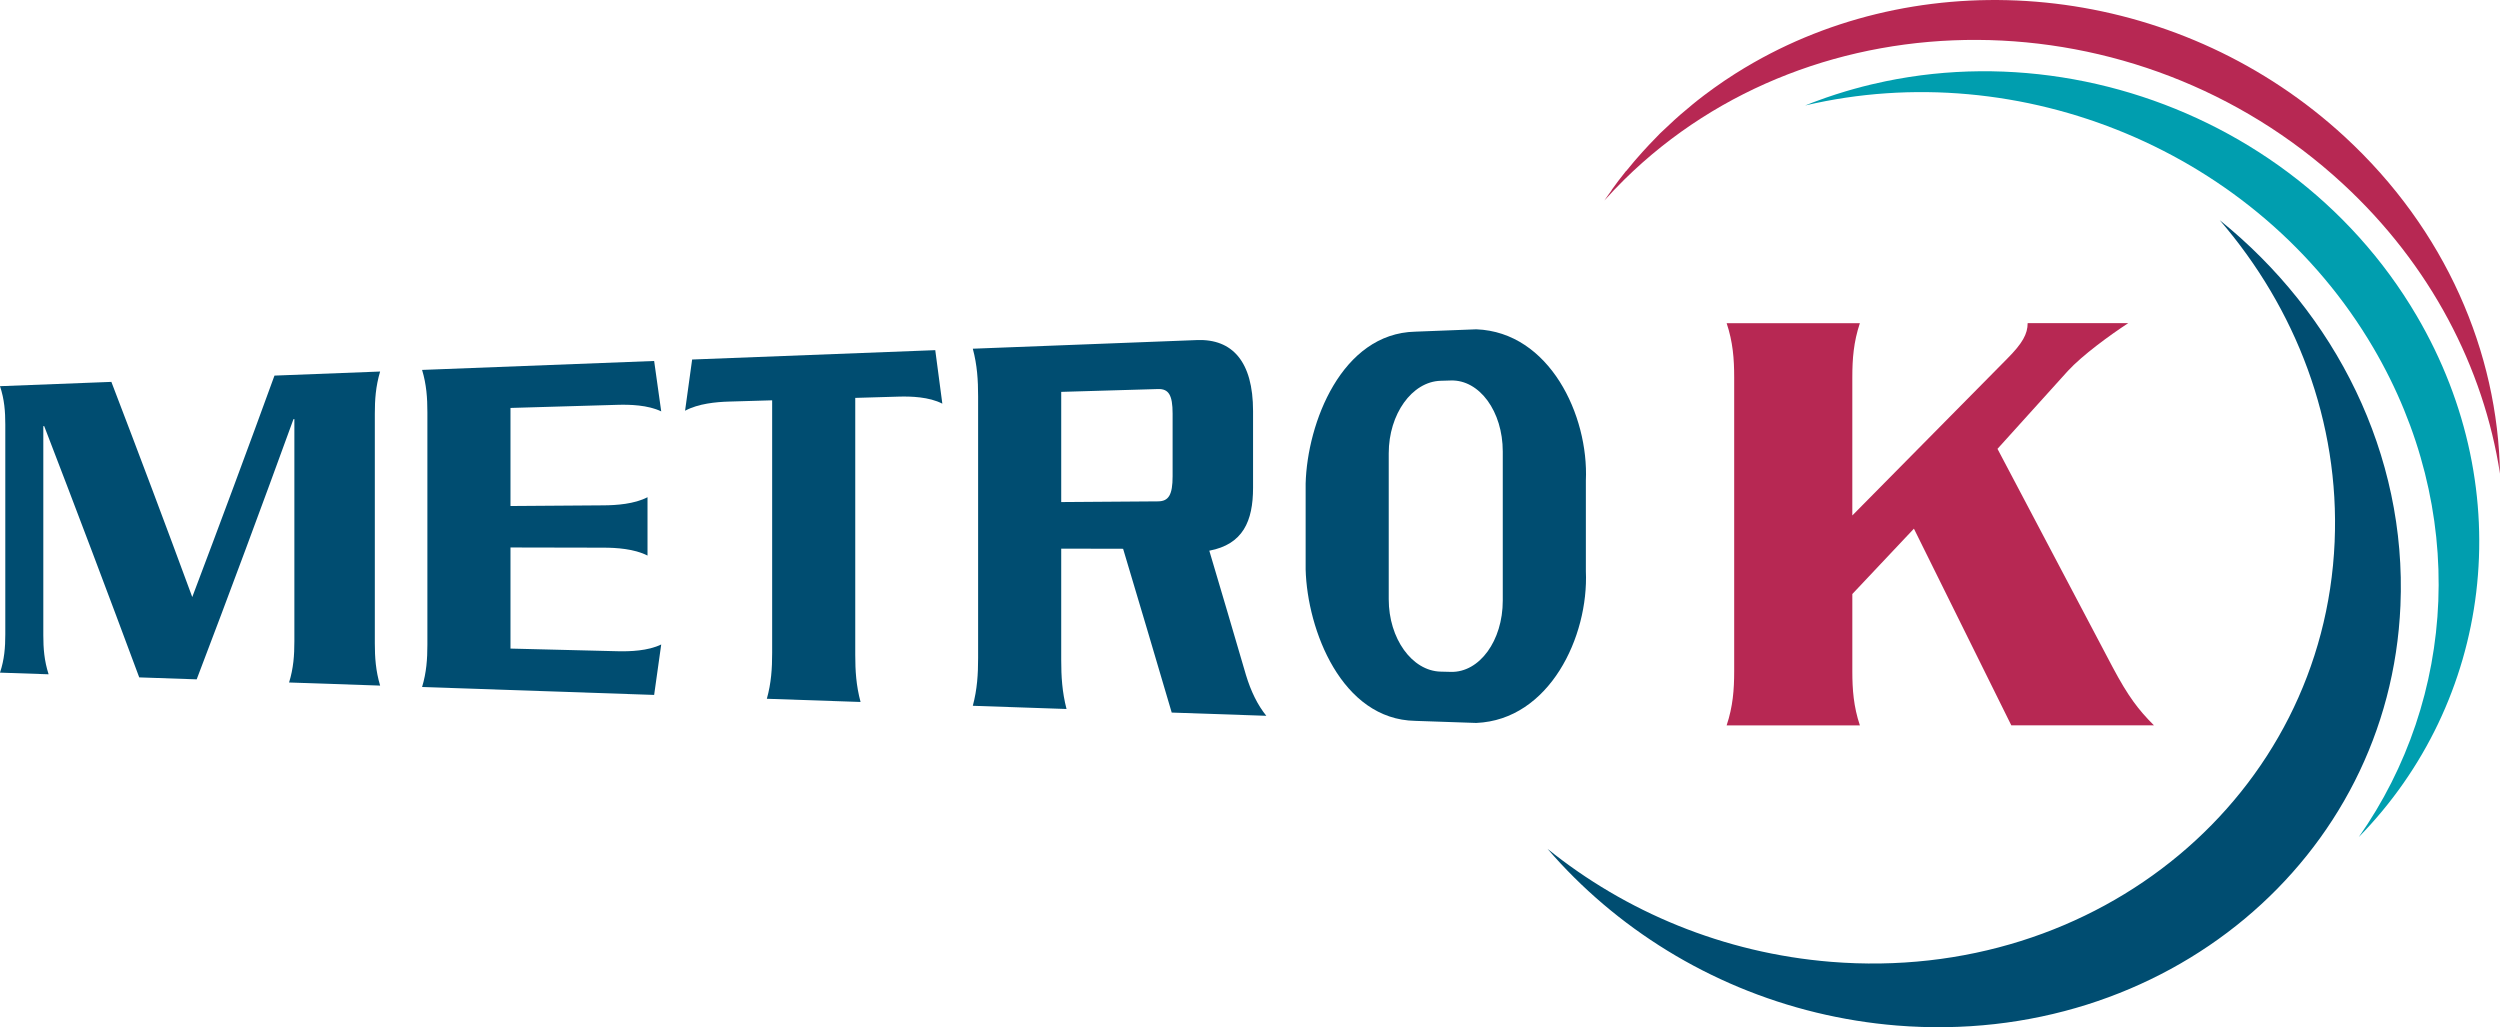
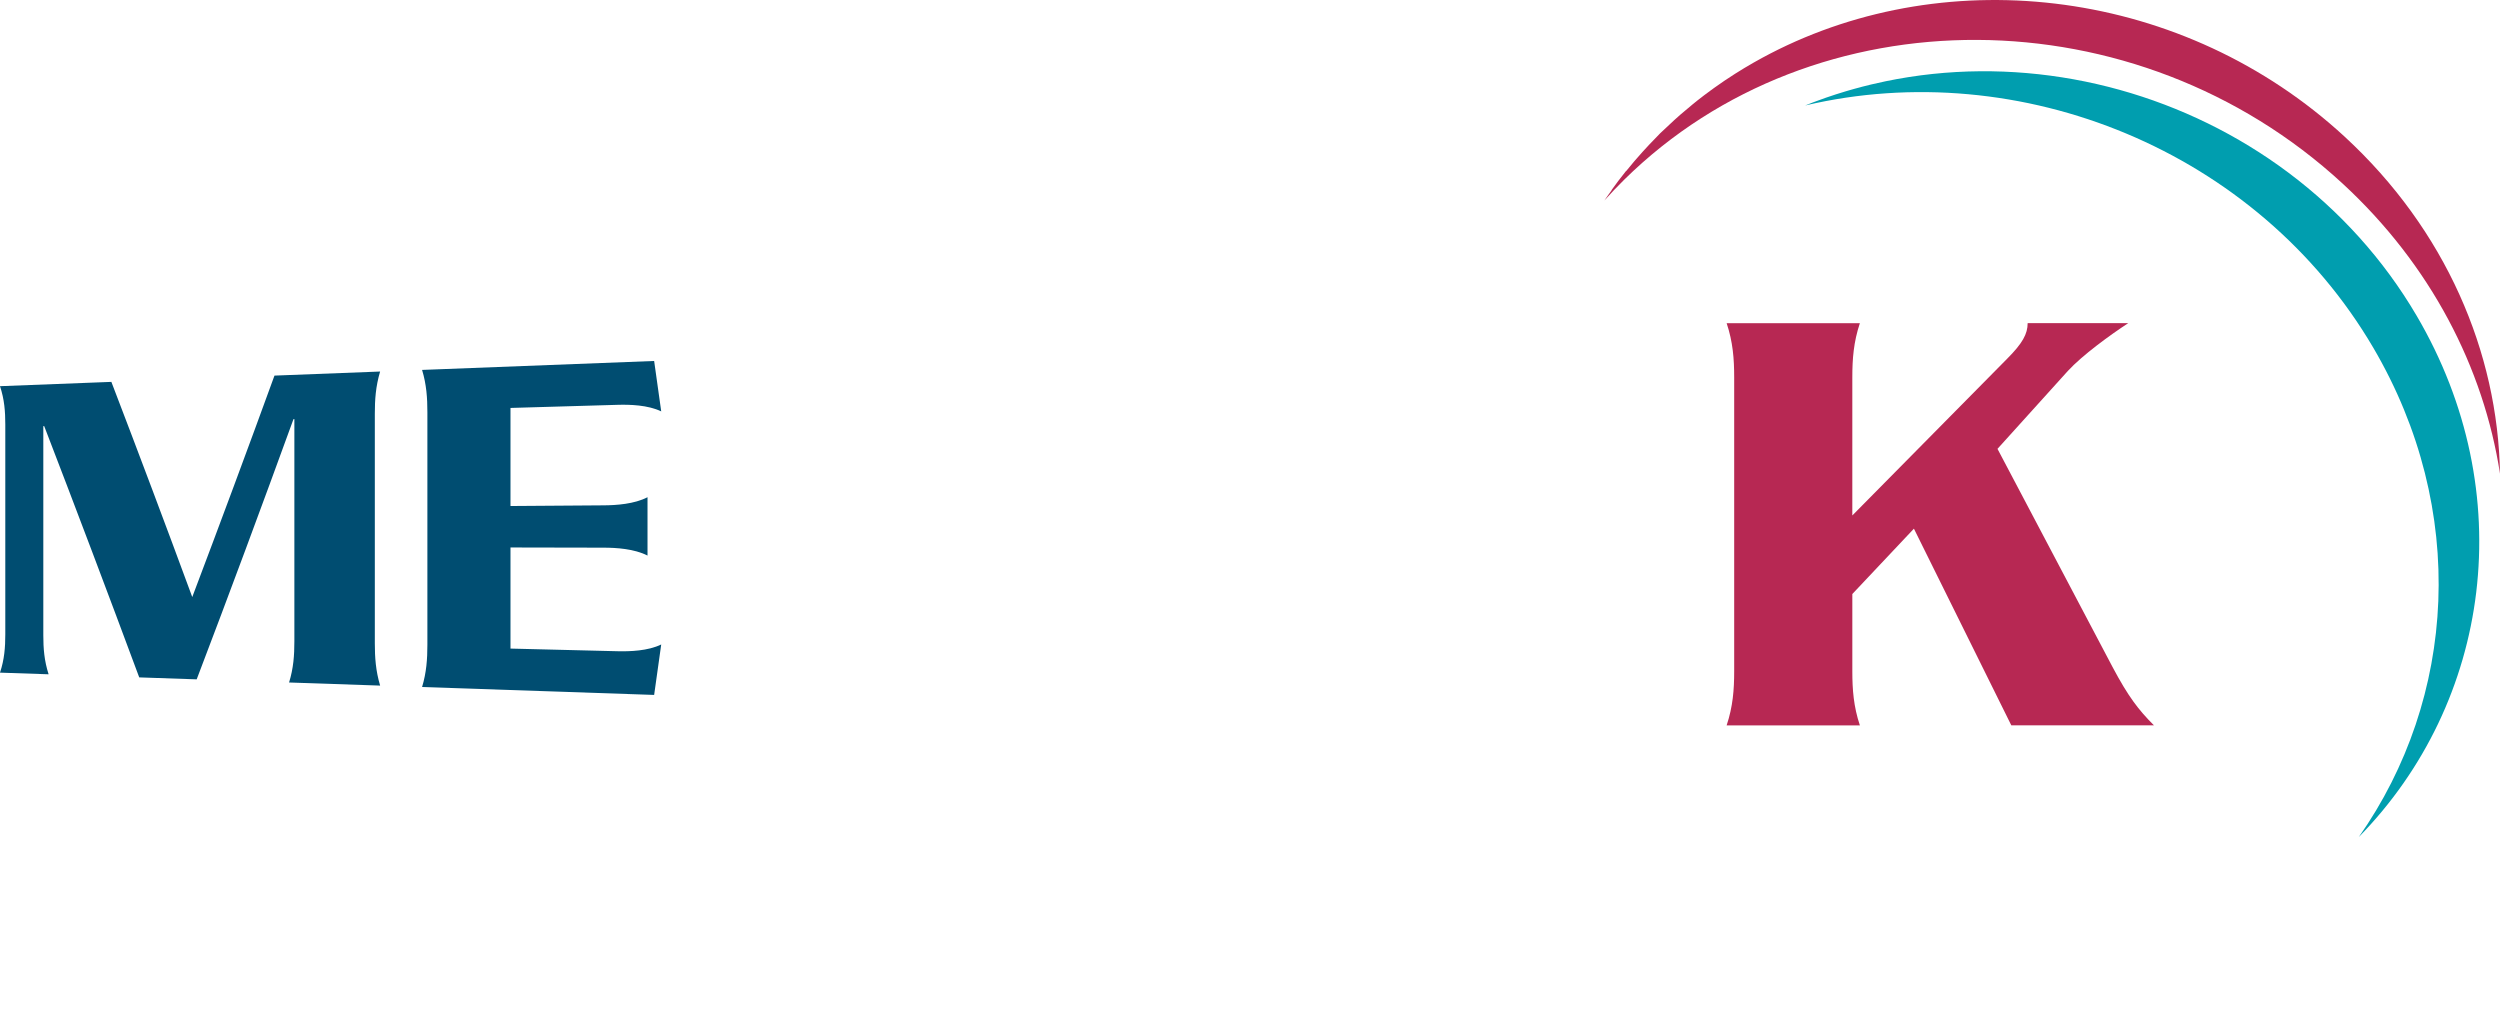
<svg xmlns="http://www.w3.org/2000/svg" version="1.1" id="Layer_2" x="0px" y="0px" viewBox="0 0 532.053 218.614" style="enable-background:new 0 0 532.053 218.614;" xml:space="preserve">
  <style type="text/css">
	.st0{fill:#B72853;}
	.st1{fill:#009EAF;}
	.st2{fill:#004D71;}
	.st3{fill:#FFFFFF;}
</style>
  <g>
    <g>
      <g>
        <path class="st0" d="M345.648,38.26C386.206-1.725,454.641-1.385,498.502,39.019     c18.835,17.351,30.068,39.269,33.551,61.798c-0.443-25.838-11.556-51.918-33.076-71.742     c-1.059-0.976-2.138-1.931-3.234-2.864c-1.094-0.931-2.207-1.841-3.337-2.729     c-1.123-0.882-2.263-1.742-3.419-2.579c-1.149-0.832-2.315-1.642-3.496-2.429     c-1.174-0.783-2.364-1.543-3.568-2.279c-1.198-0.733-2.409-1.443-3.635-2.13     c-1.219-0.683-2.452-1.343-3.696-1.98c-1.239-0.633-2.49-1.244-3.753-1.829     c-1.258-0.584-2.526-1.144-3.805-1.679c-1.274-0.534-2.558-1.044-3.852-1.53     c-1.289-0.484-2.587-0.944-3.893-1.379c-1.302-0.434-2.612-0.844-3.93-1.229     c-1.314-0.384-2.635-0.744-3.962-1.079c-1.324-0.334-2.653-0.644-3.988-0.929     c-1.332-0.284-2.669-0.544-4.01-0.779c-1.338-0.234-2.681-0.444-4.027-0.629     c-1.343-0.184-2.689-0.344-4.038-0.479c-1.346-0.134-2.695-0.244-4.045-0.329     c-1.348-0.084-2.697-0.144-4.047-0.178c-1.347-0.034-2.696-0.044-4.043-0.028     c-1.346,0.016-2.691,0.056-4.035,0.122c-1.342,0.066-2.683,0.156-4.021,0.272     c-1.337,0.116-2.672,0.257-4.003,0.422c-1.33,0.166-2.657,0.357-3.98,0.573     c-1.321,0.216-2.639,0.457-3.951,0.723c-1.311,0.266-2.618,0.557-3.918,0.874     c-1.3,0.316-2.593,0.657-3.88,1.024c-1.286,0.366-2.565,0.758-3.836,1.174     c-1.271,0.416-2.534,0.858-3.788,1.325c-1.254,0.467-2.499,0.959-3.734,1.475     c-1.236,0.517-2.462,1.059-3.676,1.625c-1.216,0.567-2.42,1.159-3.612,1.776     c-1.194,0.618-2.376,1.26-3.544,1.926c-1.336,0.762-2.655,1.554-3.953,2.378     c-1.511,0.958-2.995,1.96-4.449,3.004c-0.214,0.153-0.425,0.31-0.638,0.465     c-0.993,0.724-1.978,1.461-2.946,2.226c-0.354,0.28-0.701,0.569-1.052,0.854     c-0.864,0.703-1.72,1.419-2.563,2.156c-0.437,0.382-0.869,0.771-1.301,1.161     c-0.753,0.682-1.496,1.376-2.23,2.085c-0.248,0.239-0.507,0.462-0.753,0.704     c-0.339,0.334-0.652,0.683-0.984,1.02c-0.46,0.468-0.915,0.938-1.363,1.413     c-0.922,0.976-1.813,1.969-2.683,2.973c-0.175,0.203-0.355,0.403-0.529,0.606     c-0.557,0.654-1.103,1.315-1.653,1.998c-0.026,0.015-0.053,0.029-0.079,0.045     c-1.096,1.363-2.147,2.749-3.152,4.157c0.059-0.064,0.123-0.125,0.182-0.188     c-0.549,0.764-1.11,1.523-1.632,2.299C342.792,41.173,344.188,39.698,345.648,38.26z" />
        <g>
          <path class="st1" d="M514.317,67.201c-0.881-1.502-1.801-2.981-2.758-4.436c-0.954-1.451-1.946-2.878-2.973-4.279      c-1.02-1.391-2.076-2.757-3.165-4.096c-1.083-1.331-2.2-2.634-3.348-3.909      c-1.143-1.269-2.317-2.51-3.521-3.72c-1.199-1.206-2.428-2.383-3.685-3.529      c-1.252-1.142-2.533-2.254-3.839-3.334c-1.302-1.077-2.631-2.123-3.984-3.137      c-1.35-1.011-2.723-1.99-4.119-2.936c-1.393-0.944-2.809-1.856-4.245-2.733      c-1.434-0.876-2.888-1.719-4.362-2.527c-1.471-0.807-2.962-1.58-4.469-2.319      c-1.506-0.737-3.028-1.44-4.567-2.107c-1.537-0.666-3.089-1.298-4.655-1.893      c-1.565-0.595-3.143-1.153-4.734-1.675c-1.59-0.522-3.191-1.007-4.803-1.455      c-1.611-0.448-3.233-0.859-4.863-1.232c-1.63-0.373-3.268-0.709-4.914-1.007      c-1.645-0.298-3.297-0.557-4.955-0.778c-1.657-0.221-3.32-0.403-4.986-0.547      c-1.667-0.143-3.337-0.248-5.008-0.313c-1.673-0.065-3.347-0.09-5.021-0.075      c-1.676,0.015-3.351,0.069-5.024,0.164c-1.676,0.095-3.349,0.231-5.018,0.407      c-1.673,0.177-3.341,0.394-5.003,0.653c-1.666,0.259-3.326,0.559-4.978,0.901      c-1.035,0.214-2.066,0.444-3.094,0.689c-1.195,0.286-2.385,0.594-3.57,0.924      c-0.36,0.101-0.721,0.203-1.08,0.308c-0.266,0.077-0.532,0.152-0.797,0.232      c-1.393,0.417-2.78,0.86-4.159,1.34c-0.025,0.009-0.05,0.018-0.075,0.027      c-0.869,0.303-1.735,0.615-2.598,0.943c-0.581,0.222-1.22,0.475-1.782,0.701      c45.692-10.764,96.239,9.494,120.913,51.538c20.263,34.529,17.69,74.574-3.079,104.153      C530.127,149.412,536.427,104.876,514.317,67.201z" />
        </g>
-         <path class="st2" d="M472.408,46.86c16.196,18.789,25.554,42.899,24.452,68.472     c-2.327,53.965-50.317,93.975-107.189,89.367c-22.9-1.856-43.745-10.667-60.33-24.049     c14.467,16.793,34.4,29.33,57.229,34.853c5.544,1.341,11.257,2.276,17.106,2.75     c56.872,4.609,104.862-35.402,107.189-89.367C512.255,96.64,497.023,66.713,472.408,46.86z" />
        <path class="st0" d="M395.82,68.777h-28.354c1.337,4.012,1.605,7.623,1.605,11.502v62.592     c0,3.878-0.268,7.49-1.605,11.502h28.354c-1.338-4.012-1.605-7.623-1.605-11.502v-16.45l13.107-13.91     l20.73,41.862h30.359c-3.344-3.344-5.483-6.152-8.827-12.438l-24.476-46.409l14.979-16.584     c3.076-3.344,8.961-7.623,12.84-10.165h-21.399c0,2.273-1.07,4.28-4.414,7.623l-32.9,33.302V80.279     C394.215,76.401,394.482,72.789,395.82,68.777z" />
      </g>
    </g>
    <g>
      <g>
        <path class="st2" d="M80.897,79.07c-8.993,0.346-13.49,0.52-22.483,0.866     c-5.727,15.748-11.569,31.455-17.497,47.129c-5.633-15.303-11.381-30.564-17.215-45.792     C14.222,81.638,9.481,81.821,0,82.186c0.94,2.821,1.127,5.393,1.127,8.159c0,14.881,0,29.762,0,44.643     c0,2.766-0.188,5.339-1.127,8.164c4.138,0.141,6.207,0.211,10.346,0.352c-0.94-2.925-1.128-5.527-1.128-8.32     c0-14.832,0-29.663,0-44.494c0.076-0.002,0.113-0.003,0.189-0.005c6.852,17.785,13.588,35.61,20.224,53.477     c4.891,0.167,7.337,0.25,12.228,0.417c7.018-18.404,13.871-36.872,20.602-55.383     c0.075-0.002,0.113-0.003,0.188-0.005c0,15.765,0,31.529,0,47.294c0,2.968-0.188,5.729-1.128,8.764     c7.751,0.264,11.627,0.396,19.379,0.66c-0.941-3.165-1.129-5.983-1.129-9.008c0-16.273,0-32.545,0-48.818     C79.769,85.058,79.956,82.239,80.897,79.07z" />
        <path class="st2" d="M131.408,86.157c2.634-0.077,6.491,0.028,9.314,1.397c-0.602-4.299-0.903-6.445-1.506-10.73     c-16.463,0.634-32.925,1.268-49.388,1.902c0.941,3.127,1.129,5.974,1.129,9.035c0,16.471,0,32.941,0,49.411     c0,3.062-0.188,5.909-1.129,9.04c16.463,0.561,32.926,1.122,49.388,1.683c0.602-4.288,0.903-6.435,1.506-10.737     c-2.823,1.381-6.679,1.503-9.314,1.438c-9.107-0.226-13.66-0.338-22.766-0.564c0-8.606,0-12.91,0-21.517     c7.94,0.017,11.909,0.025,19.849,0.041c2.634,0.005,6.492,0.231,9.314,1.683c0-4.968,0-7.452,0-12.42     c-2.822,1.467-6.679,1.711-9.314,1.73c-7.94,0.057-11.91,0.086-19.849,0.143c0-8.349,0-12.523,0-20.872     C117.748,86.556,122.302,86.423,131.408,86.157z" />
-         <path class="st2" d="M147.302,76.512c-0.602,4.367-0.903,6.548-1.505,10.902c2.822-1.531,6.679-1.872,9.313-1.949     c3.688-0.108,5.532-0.162,9.22-0.269c0,17.921,0,35.841,0,53.762c0,3.303-0.189,6.375-1.129,9.756     c7.977,0.272,11.966,0.408,19.944,0.68c-0.941-3.513-1.129-6.644-1.129-10.005c0-18.236,0-36.472,0-54.709     c3.688-0.108,5.531-0.162,9.219-0.269c2.634-0.077,6.491,0.041,9.314,1.498     c-0.602-4.562-0.903-6.84-1.506-11.388C181.796,75.184,164.549,75.848,147.302,76.512z" />
        <g>
-           <path class="st2" d="M257.365,117.2c7.149-1.352,9.313-6.253,9.313-13.407c0-6.527,0-9.79,0-16.316      c0-10.543-4.422-15.392-11.947-15.102c-15.899,0.612-31.797,1.225-47.696,1.837      c0.941,3.526,1.129,6.732,1.129,10.179c0,18.544,0,37.089,0,55.633c0,3.447-0.188,6.654-1.129,10.184      c7.978,0.272,11.967,0.408,19.944,0.68c-0.941-3.662-1.129-6.928-1.129-10.433c0-9.477,0-14.215,0-23.693      c5.268,0.011,7.902,0.017,13.17,0.028c3.479,11.611,6.928,23.232,10.348,34.861      c8.053,0.274,12.079,0.412,20.131,0.686c-1.882-2.329-3.293-5.258-4.327-8.67      C262.05,133.005,260.488,127.712,257.365,117.2z M249.556,101.364c0,3.954-0.846,5.32-3.104,5.336      c-8.241,0.059-12.361,0.089-20.602,0.149c0-9.38,0-14.071,0-23.451c8.241-0.241,12.361-0.361,20.602-0.602      c2.258-0.066,3.104,1.268,3.104,5.222C249.556,93.356,249.556,96.026,249.556,101.364z" />
-         </g>
+           </g>
        <g>
-           <path class="st2" d="M277.868,102.909c0,7.314,0,10.971,0,18.285c0.339,12.865,7.653,31.937,23.318,32.221      c5.201,0.177,7.801,0.266,13.002,0.443c15.571-0.668,23.941-18.389,23.317-32.308c0-7.705,0-11.557,0-19.261      c0.627-13.901-7.745-31.611-23.317-32.205c-5.201,0.2-7.801,0.3-13.002,0.501      C285.52,70.945,278.209,90.02,277.868,102.909z M306.596,81.039c0.872-0.025,1.308-0.038,2.18-0.064      c6.1-0.178,11.045,6.592,11.045,15.121c0,10.575,0,21.149,0,31.724c0,8.53-4.945,15.322-11.045,15.171      c-0.872-0.022-1.308-0.032-2.18-0.054c-6.1-0.151-11.045-7.043-11.045-15.395c0-10.353,0-20.707,0-31.06      C295.551,88.131,300.497,81.217,306.596,81.039z" />
-         </g>
+           </g>
      </g>
    </g>
  </g>
</svg>